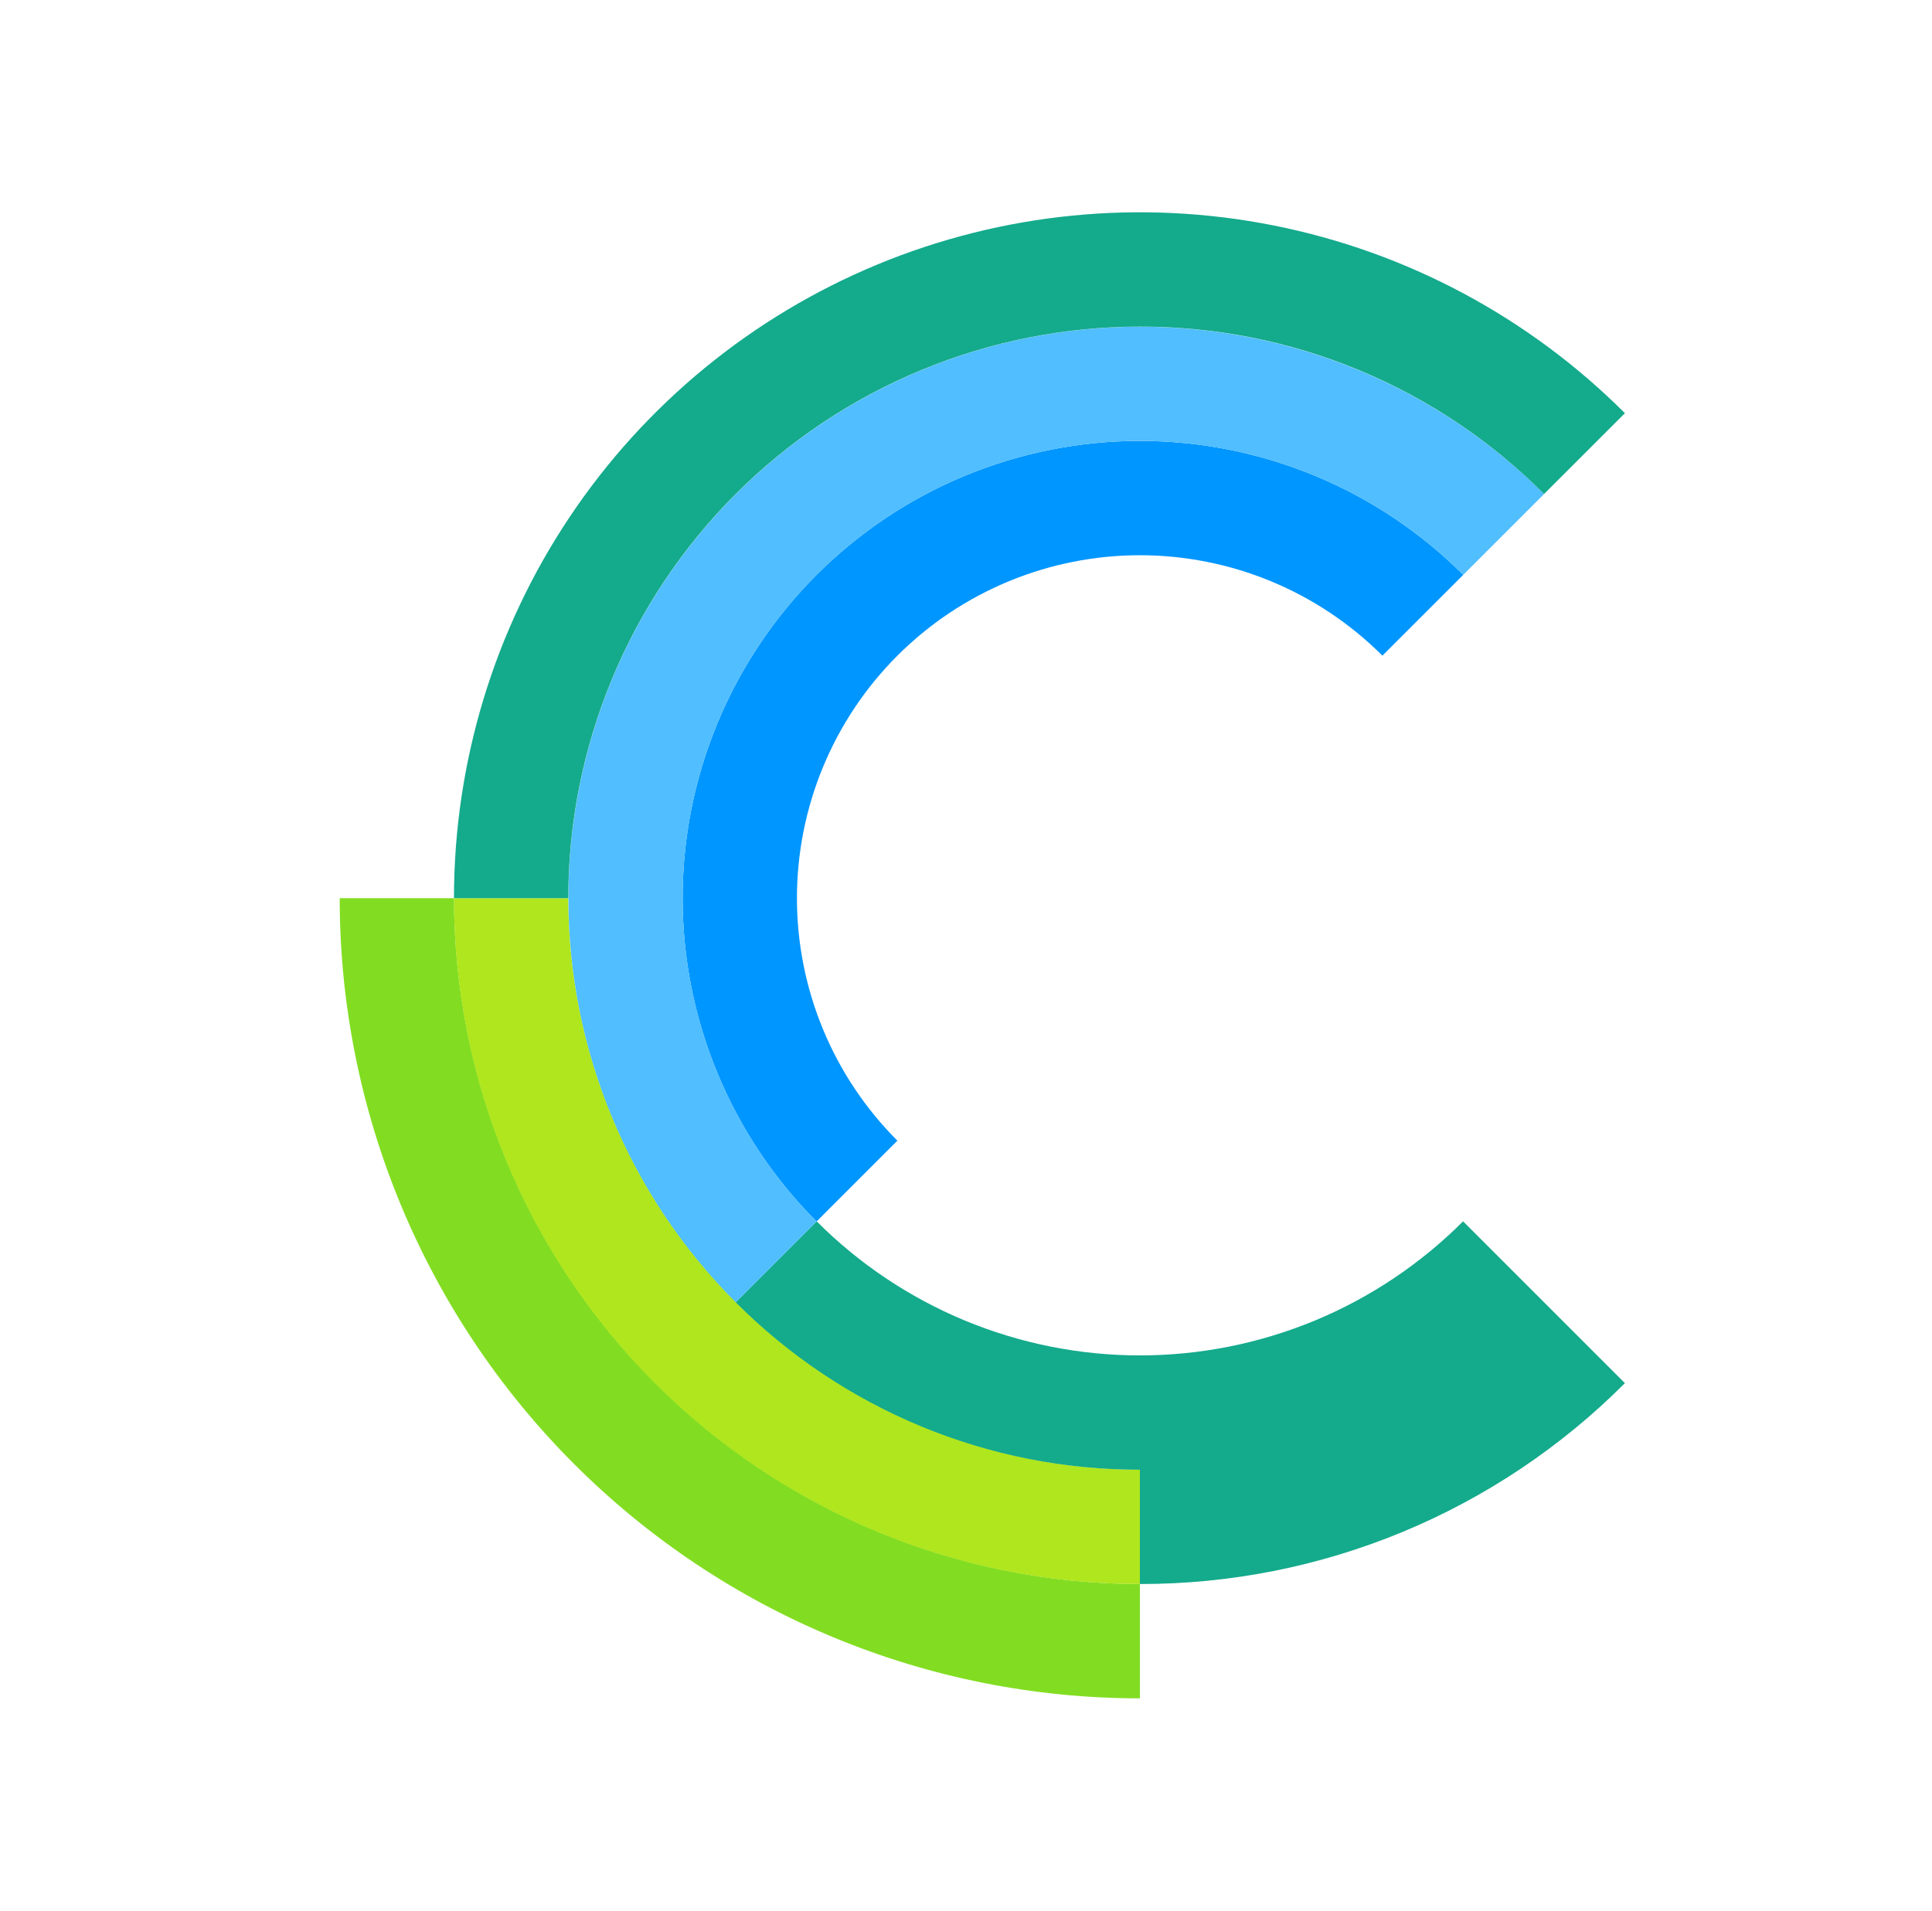
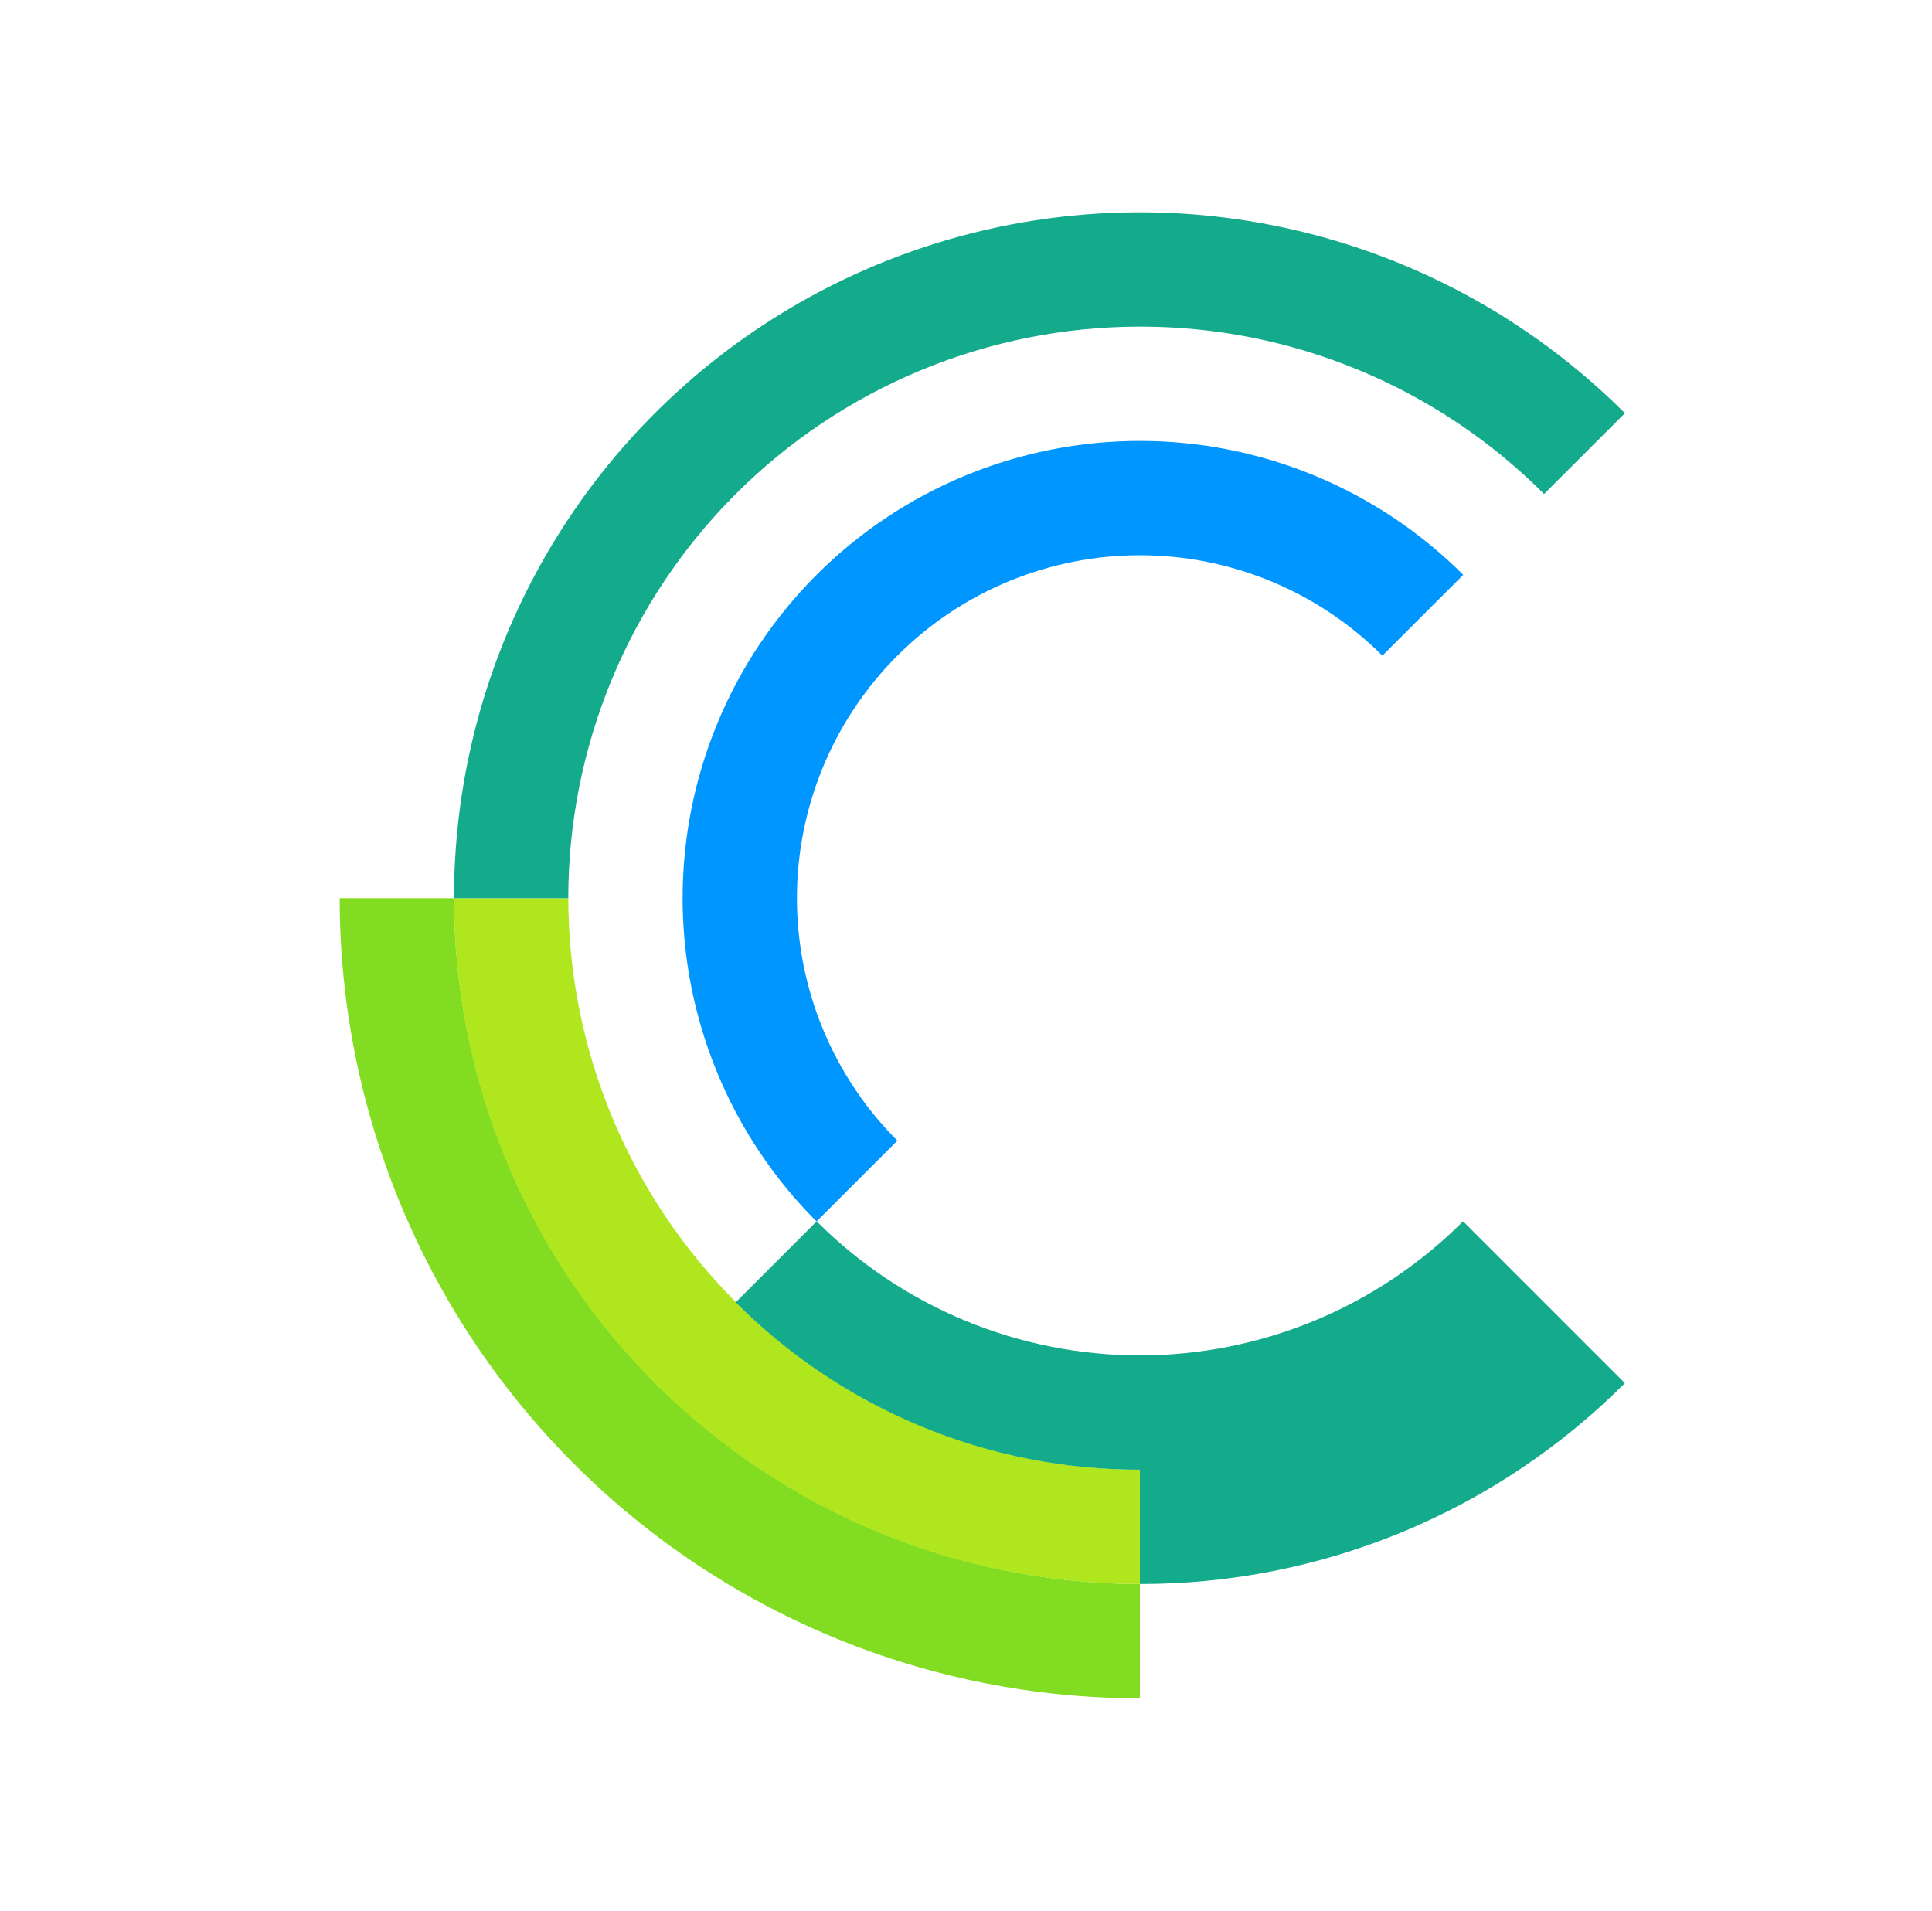
<svg xmlns="http://www.w3.org/2000/svg" width="91" height="90" viewBox="0 0 91 90" fill="none">
  <path d="M53.692 74.615C45.127 74.606 36.915 71.199 30.858 65.142C24.801 59.085 21.394 50.873 21.385 42.308H16C16 52.304 19.971 61.891 27.04 68.96C34.108 76.029 43.696 80 53.692 80V74.615Z" fill="#82DD22" />
  <path d="M53.691 69.231C46.553 69.223 39.709 66.383 34.662 61.336C29.615 56.289 26.776 49.446 26.767 42.308H21.383C21.383 46.55 22.218 50.752 23.842 54.671C25.466 58.591 27.846 62.153 30.846 65.153C33.846 68.153 37.407 70.532 41.327 72.156C45.247 73.78 49.448 74.615 53.691 74.615V69.231Z" fill="#AFE61E" />
  <path d="M76.535 65.153L72.727 61.345L72.718 61.336L68.913 57.531C66.915 59.532 64.543 61.121 61.93 62.205C59.318 63.288 56.518 63.846 53.69 63.846C50.862 63.846 48.062 63.288 45.449 62.205C42.837 61.121 40.464 59.532 38.467 57.531L34.652 61.345C37.15 63.849 40.117 65.835 43.384 67.188C46.651 68.541 50.154 69.235 53.69 69.231V74.615C57.933 74.621 62.136 73.788 66.057 72.164C69.977 70.54 73.538 68.157 76.535 65.153Z" fill="#14AA8C" />
  <path d="M38.461 57.538L42.268 53.73C40.768 52.23 39.578 50.45 38.767 48.49C37.955 46.53 37.537 44.429 37.537 42.308C37.537 40.187 37.955 38.086 38.767 36.126C39.578 34.166 40.768 32.385 42.268 30.885C43.768 29.385 45.549 28.195 47.509 27.384C49.469 26.572 51.569 26.154 53.691 26.154C55.812 26.154 57.913 26.572 59.873 27.384C61.833 28.195 63.613 29.385 65.113 30.885L68.921 27.078C66.921 25.078 64.546 23.491 61.933 22.409C59.32 21.326 56.519 20.769 53.691 20.769C50.862 20.769 48.062 21.326 45.448 22.409C42.835 23.491 40.461 25.078 38.461 27.078C36.461 29.078 34.874 31.452 33.792 34.065C32.709 36.679 32.152 39.479 32.152 42.308C32.152 45.136 32.709 47.937 33.792 50.55C34.874 53.163 36.461 55.538 38.461 57.538Z" fill="#0096FF" />
-   <path d="M38.461 57.537C34.422 53.498 32.153 48.019 32.153 42.307C32.153 36.595 34.422 31.116 38.461 27.077C42.5 23.038 47.979 20.769 53.691 20.769C59.403 20.769 64.882 23.038 68.921 27.077L72.728 23.27C67.679 18.223 60.832 15.389 53.693 15.389C46.553 15.391 39.707 18.227 34.659 23.275C29.611 28.323 26.774 35.17 26.773 42.309C26.772 49.448 29.607 56.295 34.654 61.344L38.461 57.537Z" fill="#50BEFF" />
  <path d="M53.691 15.385C57.227 15.38 60.729 16.074 63.996 17.428C67.263 18.781 70.231 20.767 72.728 23.27L76.536 19.463C72.017 14.945 66.261 11.867 59.994 10.621C53.727 9.374 47.231 10.014 41.327 12.459C35.424 14.905 30.378 19.045 26.828 24.358C23.278 29.671 21.383 35.918 21.383 42.308H26.767C26.767 38.772 27.464 35.271 28.817 32.005C30.17 28.738 32.153 25.77 34.653 23.27C37.153 20.77 40.121 18.787 43.388 17.434C46.654 16.081 50.155 15.385 53.691 15.385Z" fill="#14AA8C" />
</svg>